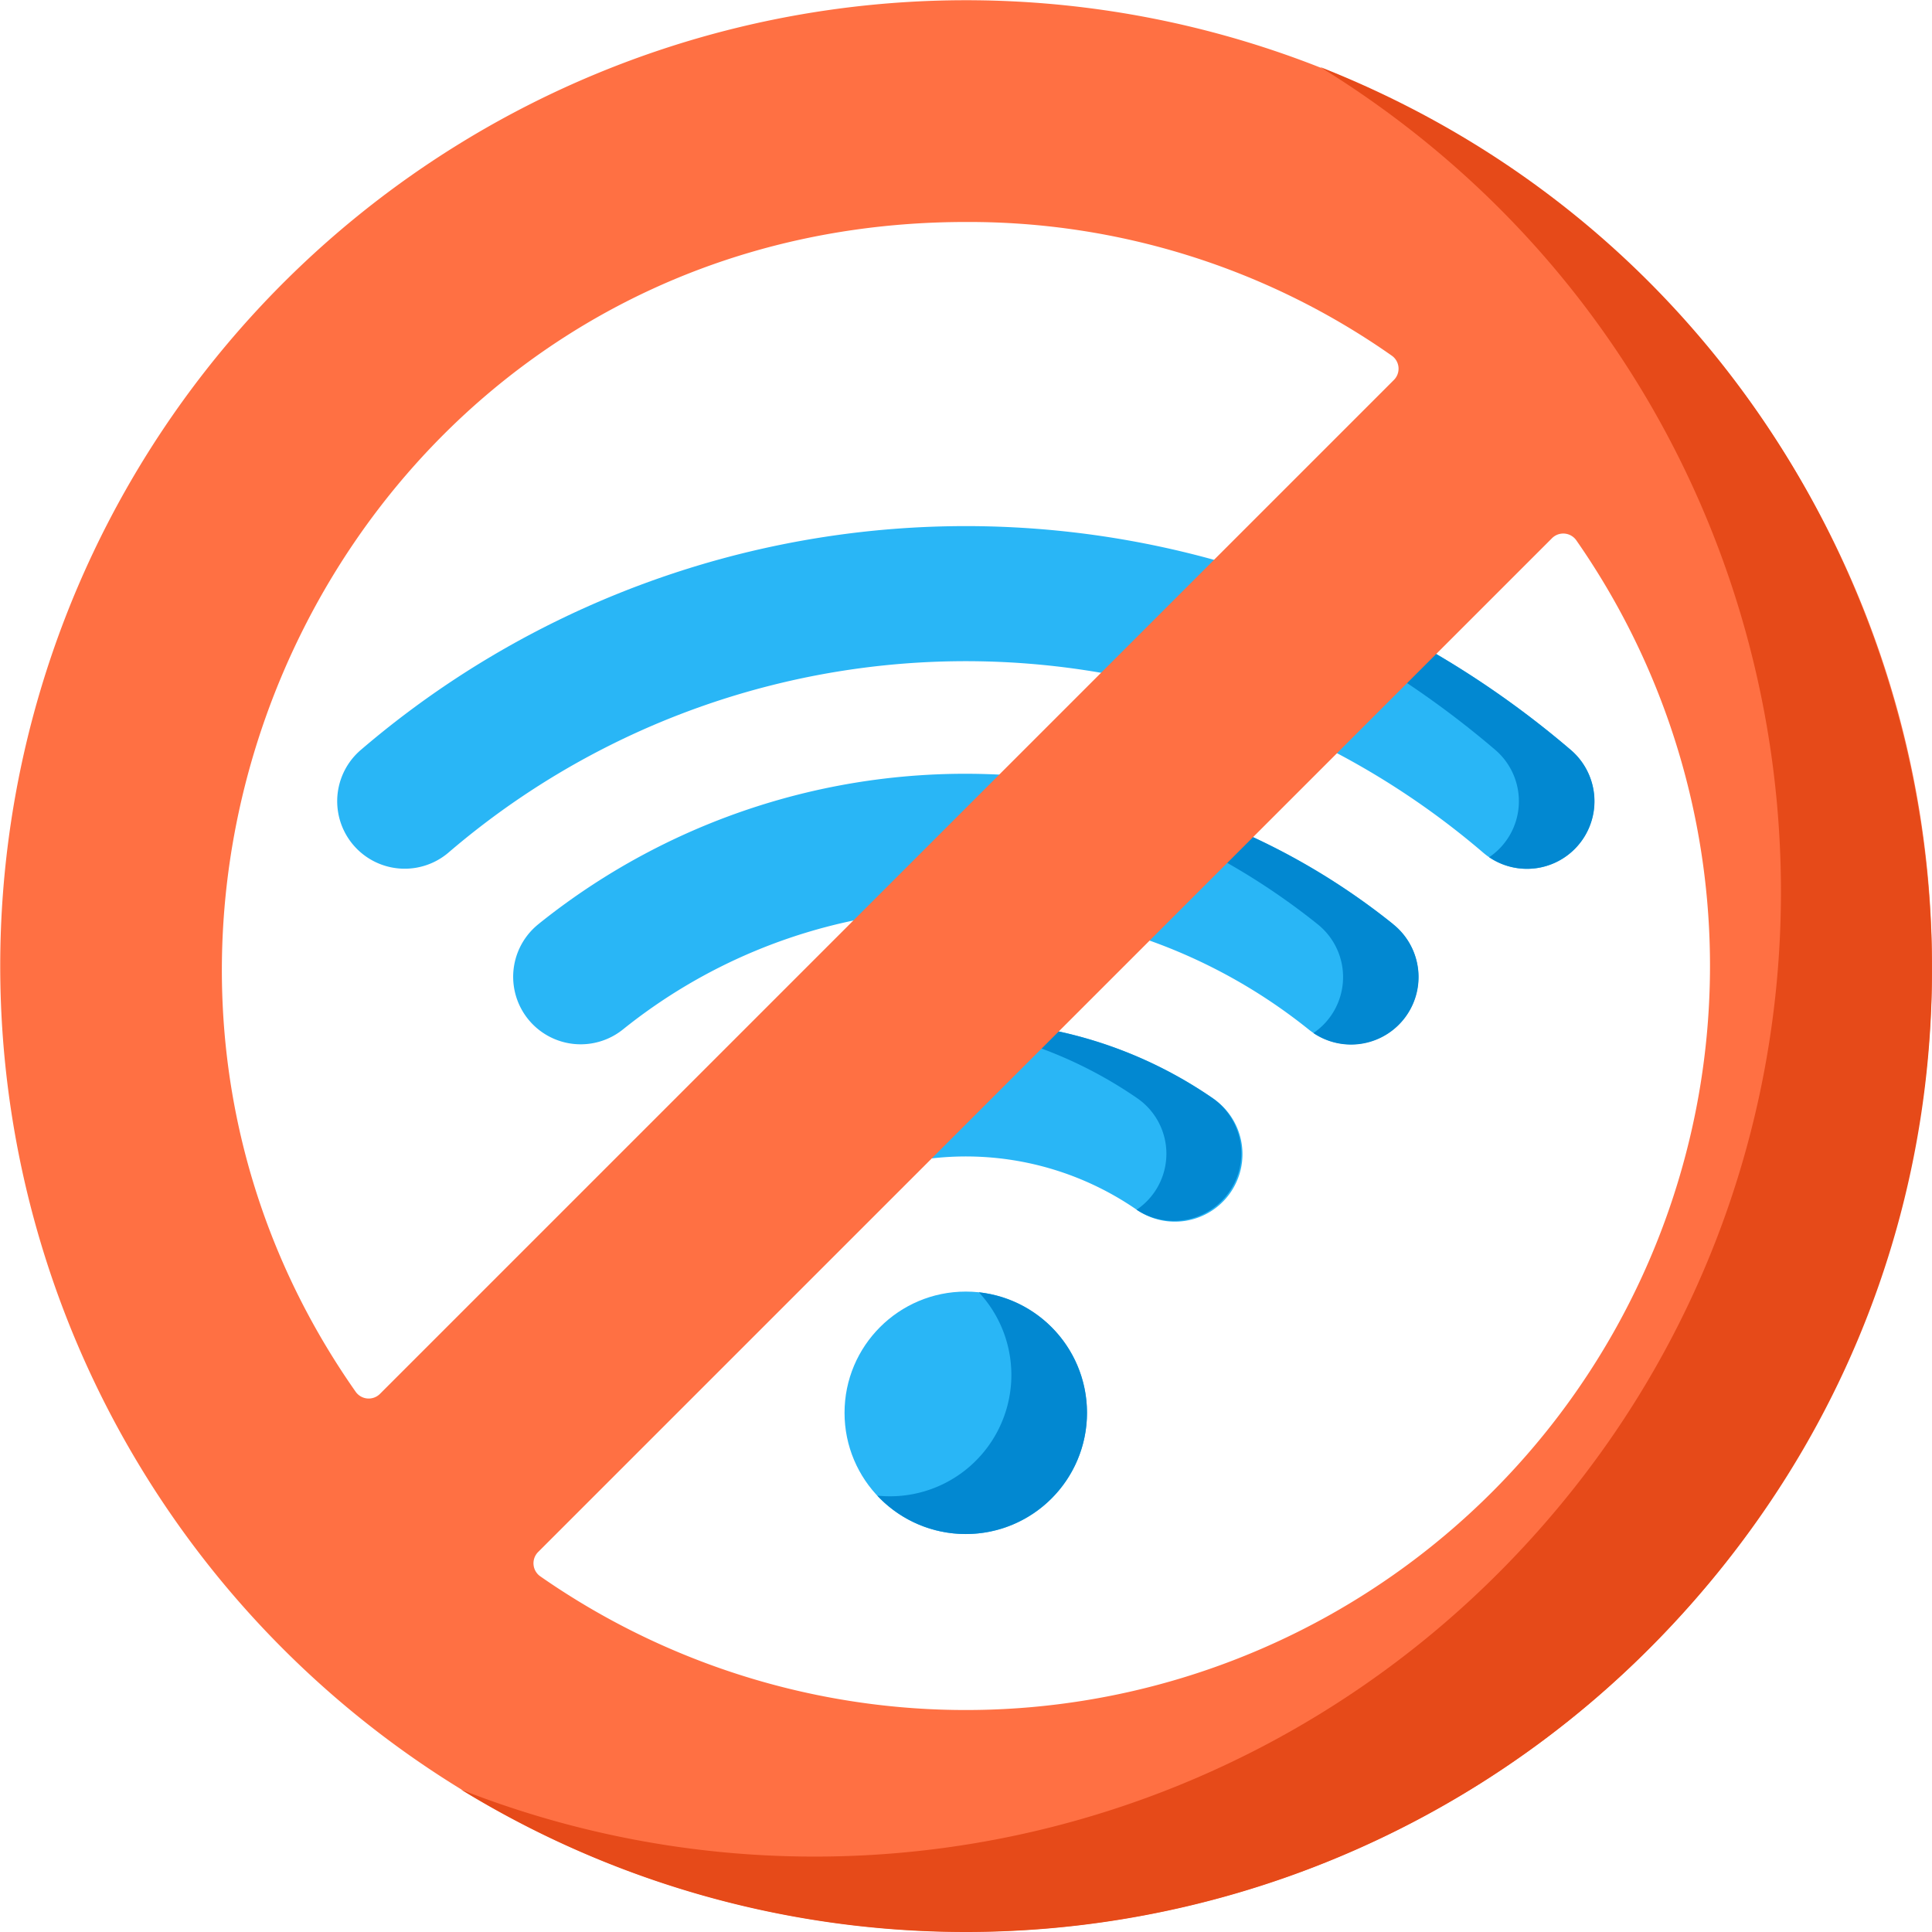
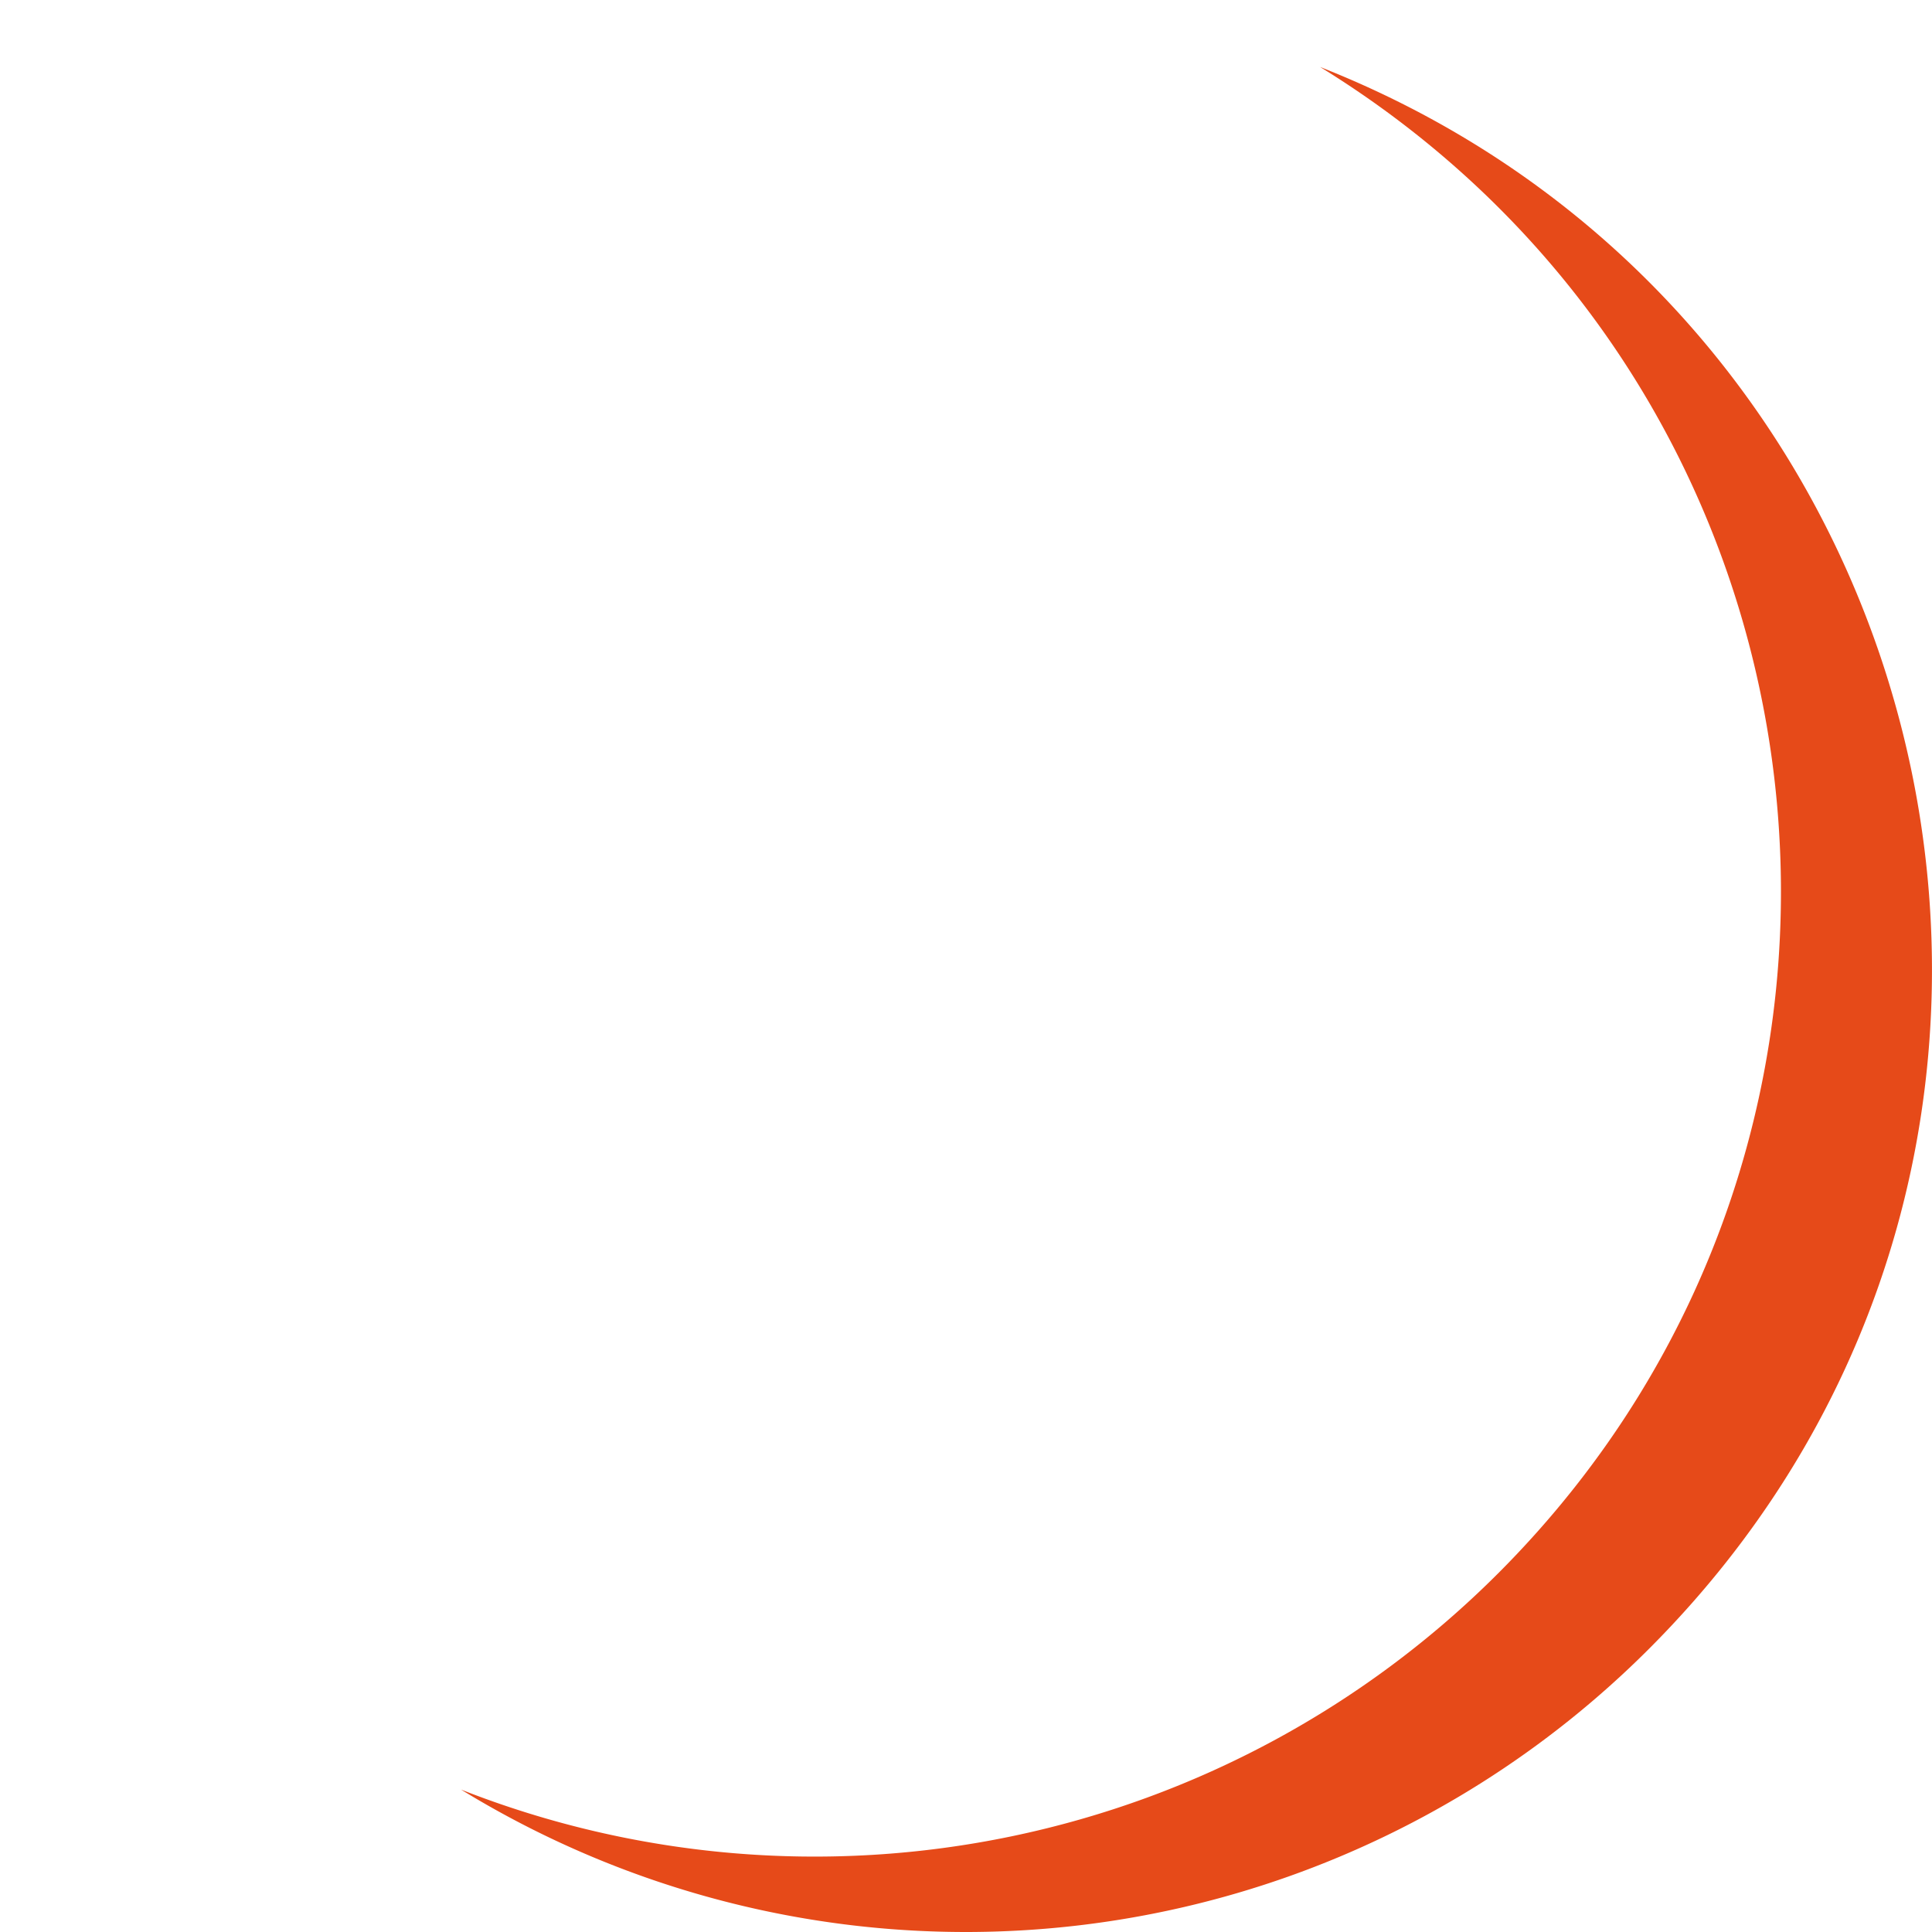
<svg xmlns="http://www.w3.org/2000/svg" width="161.539" height="161.538" viewBox="0 0 161.539 161.538">
  <g id="internet_outage" data-name="internet outage">
-     <circle id="Ellipse_27" cx="10.136" cy="10.136" r="10.136" fill="#29b6f6" data-name="Ellipse 27" transform="translate(70.614 107.993)" />
-     <path id="Path_435" fill="#0288d1" d="M241.029 342.551a10.144 10.144 0 0 1-8.493 17 10.135 10.135 0 1 0 8.493-17Z" data-name="Path 435" transform="translate(-159.186 -234.499)" />
-     <path id="Path_436" fill="#29b6f6" d="M170.622 181.556a45.819 45.819 0 0 0-15.854-8.264l8.85-8.85a57.247 57.247 0 0 1 14.046 8.291 5.644 5.644 0 1 1-7.042 8.823Zm-64.4-8.823a5.644 5.644 0 1 0 7.042 8.823 45.687 45.687 0 0 1 23.255-9.767l11.311-11.311a56.963 56.963 0 0 0-41.611 12.255Zm49.817-20.465 9.227-9.227a77.736 77.736 0 0 0-73.875 15.107 5.644 5.644 0 0 0 7.269 8.636 66.44 66.44 0 0 1 57.376-14.516Zm36.813 14.189a5.658 5.658 0 0 0-.355-8.309 78.243 78.243 0 0 0-13.37-9.212l-8.382 8.382a66.825 66.825 0 0 1 14.482 9.466 5.623 5.623 0 0 0 7.625-.326Zm-36.7 30.11a5.645 5.645 0 1 0 6.462-9.257 36.273 36.273 0 0 0-15.761-6.1l-11.971 11.971a25.121 25.121 0 0 1 21.27 3.383Z" data-name="Path 436" transform="translate(-61.191 -95.472)" />
-     <path id="Path_437" fill="#0288d1" d="M314.813 178.706a78.24 78.24 0 0 0-13.37-9.212l-2.33 2.33a78.2 78.2 0 0 1 9.392 6.881 5.654 5.654 0 0 1-.482 9 5.645 5.645 0 0 0 6.791-9Zm-14.83 14.586A57.248 57.248 0 0 0 285.937 185l-2 2a57.348 57.348 0 0 1 9.733 6.3 5.653 5.653 0 0 1-.344 9.107 5.643 5.643 0 0 0 6.652-9.107Zm-15.056 14.576a36.273 36.273 0 0 0-15.761-6.1l-1.1 1.1a36.3 36.3 0 0 1 10.55 5 5.641 5.641 0 0 1-.07 9.309 5.643 5.643 0 0 0 6.378-9.309Z" data-name="Path 437" transform="translate(-183.51 -116.03)" />
-     <path id="Path_438" fill="#ff7043" d="M137.869 23.67a80.751 80.751 0 1 0 0 114.2 80.708 80.708 0 0 0 0-114.2ZM129.767 45a1.332 1.332 0 0 1 2.033.179A62.22 62.22 0 0 1 45.174 131.8a1.332 1.332 0 0 1-.179-2.033L129.767 45Zm-100.03 71.367c-28.1-40.047-.375-97.806 51.032-97.806a61.517 61.517 0 0 1 35.6 11.176 1.332 1.332 0 0 1 .178 2.032l-84.778 84.777a1.333 1.333 0 0 1-2.032-.179Z" data-name="Path 438" />
    <path id="Path_439" fill="#e64a19" d="M194.026 17.756C238.6 45.2 245.758 106.855 208.9 143.715a80.793 80.793 0 0 1-86.709 18.069 80.748 80.748 0 0 0 99.326-11.76c41.465-41.466 26.031-111.2-27.491-132.268Z" data-name="Path 439" transform="translate(-83.647 -12.155)" />
  </g>
</svg>